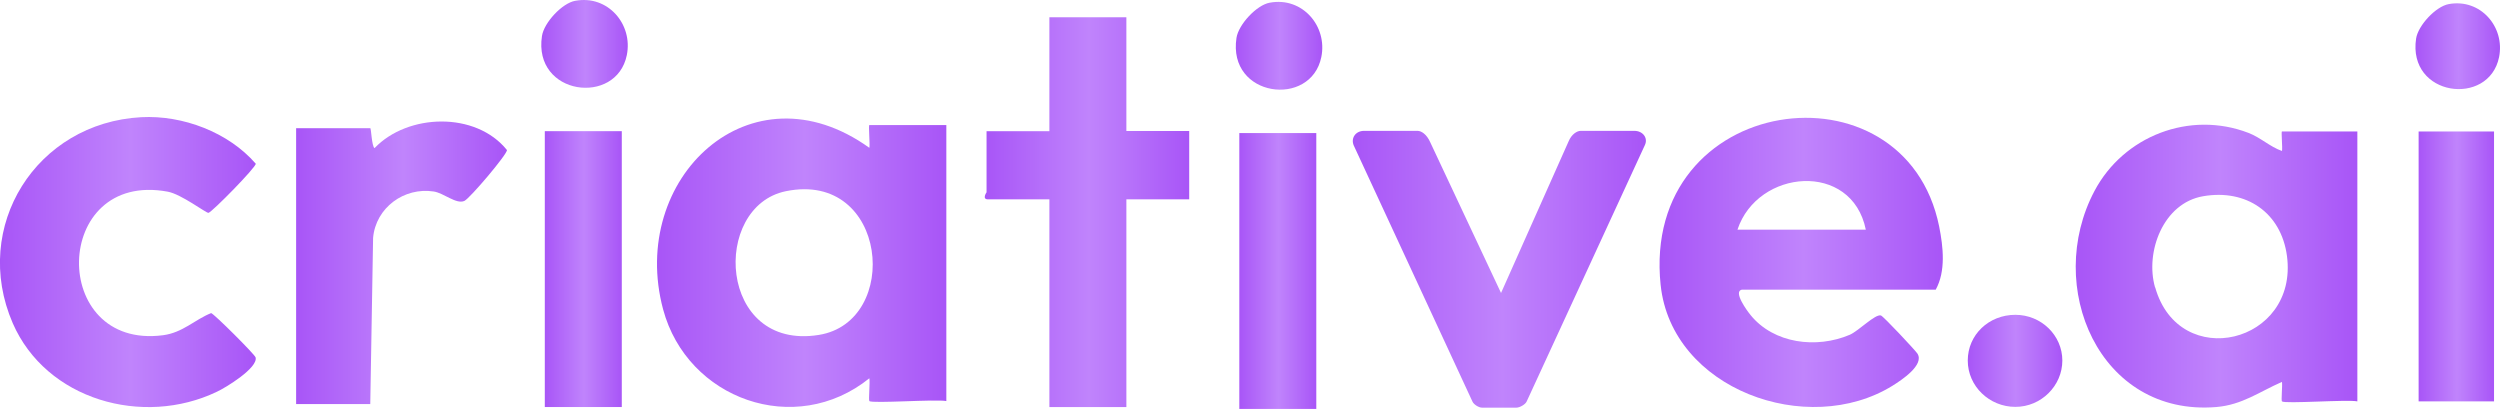
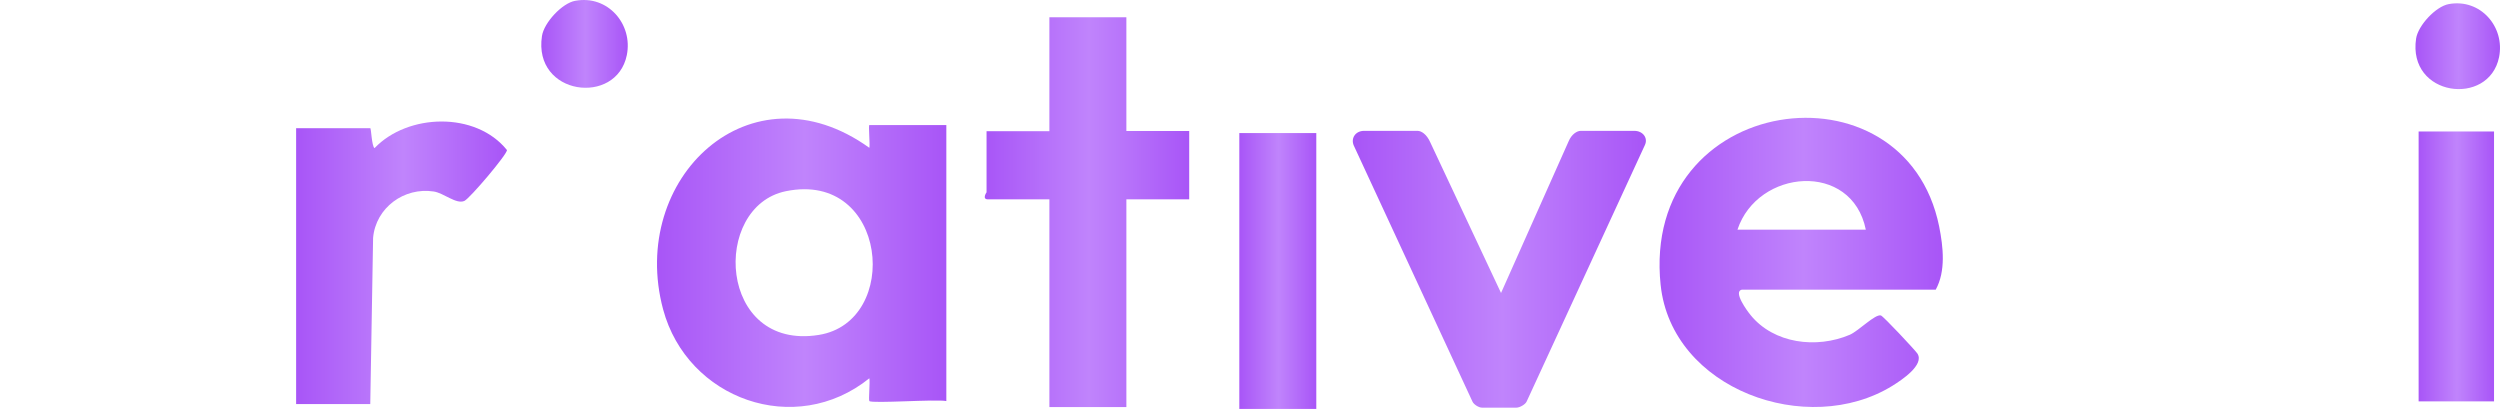
<svg xmlns="http://www.w3.org/2000/svg" xmlns:xlink="http://www.w3.org/1999/xlink" id="Camada_1" data-name="Camada 1" viewBox="0 0 159.14 26.03">
  <defs>
    <style>
      .cls-1 {
        fill: url(#Gradiente_sem_nome_35);
      }

      .cls-2 {
        fill: url(#Gradiente_sem_nome_35-10);
      }

      .cls-3 {
        fill: url(#Gradiente_sem_nome_35-13);
      }

      .cls-4 {
        fill: url(#Gradiente_sem_nome_35-14);
      }

      .cls-5 {
        fill: url(#Gradiente_sem_nome_35-11);
      }

      .cls-6 {
        fill: url(#Gradiente_sem_nome_35-12);
      }

      .cls-7 {
        fill: url(#Gradiente_sem_nome_35-8);
      }

      .cls-8 {
        fill: url(#Gradiente_sem_nome_35-6);
      }

      .cls-9 {
        fill: url(#Gradiente_sem_nome_35-9);
      }

      .cls-10 {
        fill: url(#Gradiente_sem_nome_35-4);
      }

      .cls-11 {
        fill: url(#Gradiente_sem_nome_35-7);
      }

      .cls-12 {
        fill: url(#Gradiente_sem_nome_35-2);
      }

      .cls-13 {
        fill: url(#Gradiente_sem_nome_35-5);
      }

      .cls-14 {
        fill: url(#Gradiente_sem_nome_35-3);
      }
    </style>
    <linearGradient id="Gradiente_sem_nome_35" data-name="Gradiente sem nome 35" x1="153.96" y1="16.96" x2="158.76" y2="16.96" gradientUnits="userSpaceOnUse">
      <stop offset="0" stop-color="#a855f7" />
      <stop offset=".51" stop-color="#c084fc" />
      <stop offset="1" stop-color="#a855f7" />
    </linearGradient>
    <linearGradient id="Gradiente_sem_nome_35-2" data-name="Gradiente sem nome 35" x1="153.76" y1="2.94" x2="159.14" y2="2.94" xlink:href="#Gradiente_sem_nome_35" />
    <linearGradient id="Gradiente_sem_nome_35-3" data-name="Gradiente sem nome 35" x1="132.14" y1="16.94" x2="150.06" y2="16.94" xlink:href="#Gradiente_sem_nome_35" />
    <linearGradient id="Gradiente_sem_nome_35-4" data-name="Gradiente sem nome 35" x1="86.12" y1="17.14" x2="104.77" y2="17.14" xlink:href="#Gradiente_sem_nome_35" />
    <linearGradient id="Gradiente_sem_nome_35-5" data-name="Gradiente sem nome 35" x1="18.85" y1="16.73" x2="32.27" y2="16.73" xlink:href="#Gradiente_sem_nome_35" />
    <linearGradient id="Gradiente_sem_nome_35-6" data-name="Gradiente sem nome 35" x1="0" y1="16.68" x2="16.28" y2="16.68" xlink:href="#Gradiente_sem_nome_35" />
    <linearGradient id="Gradiente_sem_nome_35-7" data-name="Gradiente sem nome 35" x1="41.83" y1="16.72" x2="60.24" y2="16.72" xlink:href="#Gradiente_sem_nome_35" />
    <linearGradient id="Gradiente_sem_nome_35-8" data-name="Gradiente sem nome 35" x1="34.68" y1="17.13" x2="39.58" y2="17.13" xlink:href="#Gradiente_sem_nome_35" />
    <linearGradient id="Gradiente_sem_nome_35-9" data-name="Gradiente sem nome 35" x1="34.46" y1="2.79" x2="39.96" y2="2.79" xlink:href="#Gradiente_sem_nome_35" />
    <linearGradient id="Gradiente_sem_nome_35-10" data-name="Gradiente sem nome 35" x1="62.69" y1="13.5" x2="75.7" y2="13.5" xlink:href="#Gradiente_sem_nome_35" />
    <linearGradient id="Gradiente_sem_nome_35-11" data-name="Gradiente sem nome 35" x1="78.89" y1="17.25" x2="83.79" y2="17.25" xlink:href="#Gradiente_sem_nome_35" />
    <linearGradient id="Gradiente_sem_nome_35-12" data-name="Gradiente sem nome 35" x1="78.67" y1="2.91" x2="84.17" y2="2.91" xlink:href="#Gradiente_sem_nome_35" />
    <linearGradient id="Gradiente_sem_nome_35-13" data-name="Gradiente sem nome 35" x1="105.64" y1="16.7" x2="123.67" y2="16.7" xlink:href="#Gradiente_sem_nome_35" />
    <linearGradient id="Gradiente_sem_nome_35-14" data-name="Gradiente sem nome 35" x1="125.26" y1="22.97" x2="131.28" y2="22.97" xlink:href="#Gradiente_sem_nome_35" />
  </defs>
  <rect class="cls-1" x="153.96" y="8.37" width="4.8" height="17.18" />
  <path class="cls-12" d="M155.88.26c-.83.15-1.95,1.36-2.08,2.19-.56,3.7,4.63,4.37,5.28,1.19.39-1.92-1.18-3.75-3.2-3.38Z" />
-   <path class="cls-14" d="M145.26,9.61c-.77-.27-1.35-.85-2.13-1.15-3.74-1.44-7.95.2-9.8,3.69-3.22,6.06.28,14.38,7.76,13.76,1.64-.14,2.73-.97,4.17-1.6.04.24-.06,1.18,0,1.24.17.17,4.16-.13,4.8,0V8.37h-4.8c-.06,0,.05,1.07,0,1.24ZM137.19,18.29h-.01c-.64-2.25.52-5.37,3.07-5.8,2.74-.47,4.96,1.04,5.33,3.81.73,5.58-6.87,7.39-8.39,1.99Z" />
  <path class="cls-10" d="M104.03,8.33h-3.41c-.23,0-.58.21-.77.67l-4.3,9.65-4.5-9.58c-.23-.53-.58-.74-.81-.74h-3.41c-.54,0-.85.46-.66.92l7.56,16.31c.08.18.39.39.62.39h2.17c.23,0,.58-.21.66-.39h0l7.52-16.31c.23-.46-.12-.92-.66-.92Z" />
  <path class="cls-13" d="M23.84,9.43c-.18-.13-.21-1.27-.27-1.27h-4.72v17.56h4.72s.18-10.58.18-10.58c.17-1.92,1.98-3.24,3.86-2.95.65.1,1.43.83,1.95.6.34-.15,2.75-2.99,2.71-3.24-1.99-2.47-6.32-2.33-8.43-.12Z" />
-   <path class="cls-8" d="M10.67,12.2c.86.15,2.45,1.37,2.6,1.35.22-.04,3.05-2.92,3.01-3.13-1.74-2-4.64-3.1-7.29-2.96C2.31,7.82-1.85,14.42.81,20.57c2.13,4.89,8.29,6.62,12.99,4.37.57-.26,2.64-1.53,2.47-2.19-.05-.19-2.64-2.77-2.83-2.82-1.05.42-1.81,1.25-3.07,1.41-7.26.94-7.08-10.5.3-9.14Z" />
  <path class="cls-11" d="M55.34,9.41c-7.57-5.44-15.36,1.95-13.13,10.28,1.54,5.73,8.41,8.19,13.13,4.39.05.26-.06,1.38,0,1.45.17.17,4.25-.13,4.9,0V7.96h-4.9c-.07,0,.05,1.25,0,1.45ZM52.12,21.32c-6.42,1.03-6.86-8.18-2.09-9.15,6.49-1.32,7.36,8.31,2.09,9.15Z" />
-   <rect class="cls-7" x="34.68" y="8.35" width="4.9" height="17.56" />
  <path class="cls-9" d="M36.63.05h-.01c-.84.15-1.99,1.39-2.12,2.24-.58,3.79,4.74,4.47,5.4,1.22.4-1.97-1.21-3.84-3.27-3.46Z" />
  <path class="cls-2" d="M71.7,1.1h-4.9v7.25h-4v3.89s-.31.45.09.45h3.91v13.22h4.9v-13.22h4v-4.35h-4V1.1Z" />
  <rect class="cls-5" x="78.89" y="8.47" width="4.9" height="17.56" />
-   <path class="cls-6" d="M80.84.17h-.01c-.84.15-1.99,1.39-2.12,2.24-.58,3.79,4.74,4.47,5.4,1.22.4-1.97-1.21-3.84-3.27-3.46Z" />
-   <path class="cls-3" d="M105.71,18.14c.7,6.65,9.35,9.75,14.75,6.42.58-.36,2.07-1.34,1.59-2.06-.15-.22-2.16-2.37-2.32-2.42-.37-.1-1.41.98-1.98,1.23-2.11.9-4.84.57-6.32-1.26-.22-.27-1.11-1.48-.56-1.61h0s12.35,0,12.35,0c.65-1.18.48-2.71.22-4.02-2.18-10.79-19.01-8.52-17.73,3.73ZM110.6,14.62c1.28-3.87,7.28-4.38,8.17,0h-8.17Z" />
-   <path class="cls-4" d="M128.29,20.04c-1.69,0-3.03,1.27-3.03,2.91s1.38,2.95,3.03,2.95,2.99-1.35,2.99-2.95-1.34-2.91-2.99-2.91Z" />
+   <path class="cls-3" d="M105.71,18.14c.7,6.65,9.35,9.75,14.75,6.42.58-.36,2.07-1.34,1.59-2.06-.15-.22-2.16-2.37-2.32-2.42-.37-.1-1.41.98-1.98,1.23-2.11.9-4.84.57-6.32-1.26-.22-.27-1.11-1.48-.56-1.61h0s12.35,0,12.35,0c.65-1.18.48-2.71.22-4.02-2.18-10.79-19.01-8.52-17.73,3.73M110.6,14.62c1.28-3.87,7.28-4.38,8.17,0h-8.17Z" />
</svg>